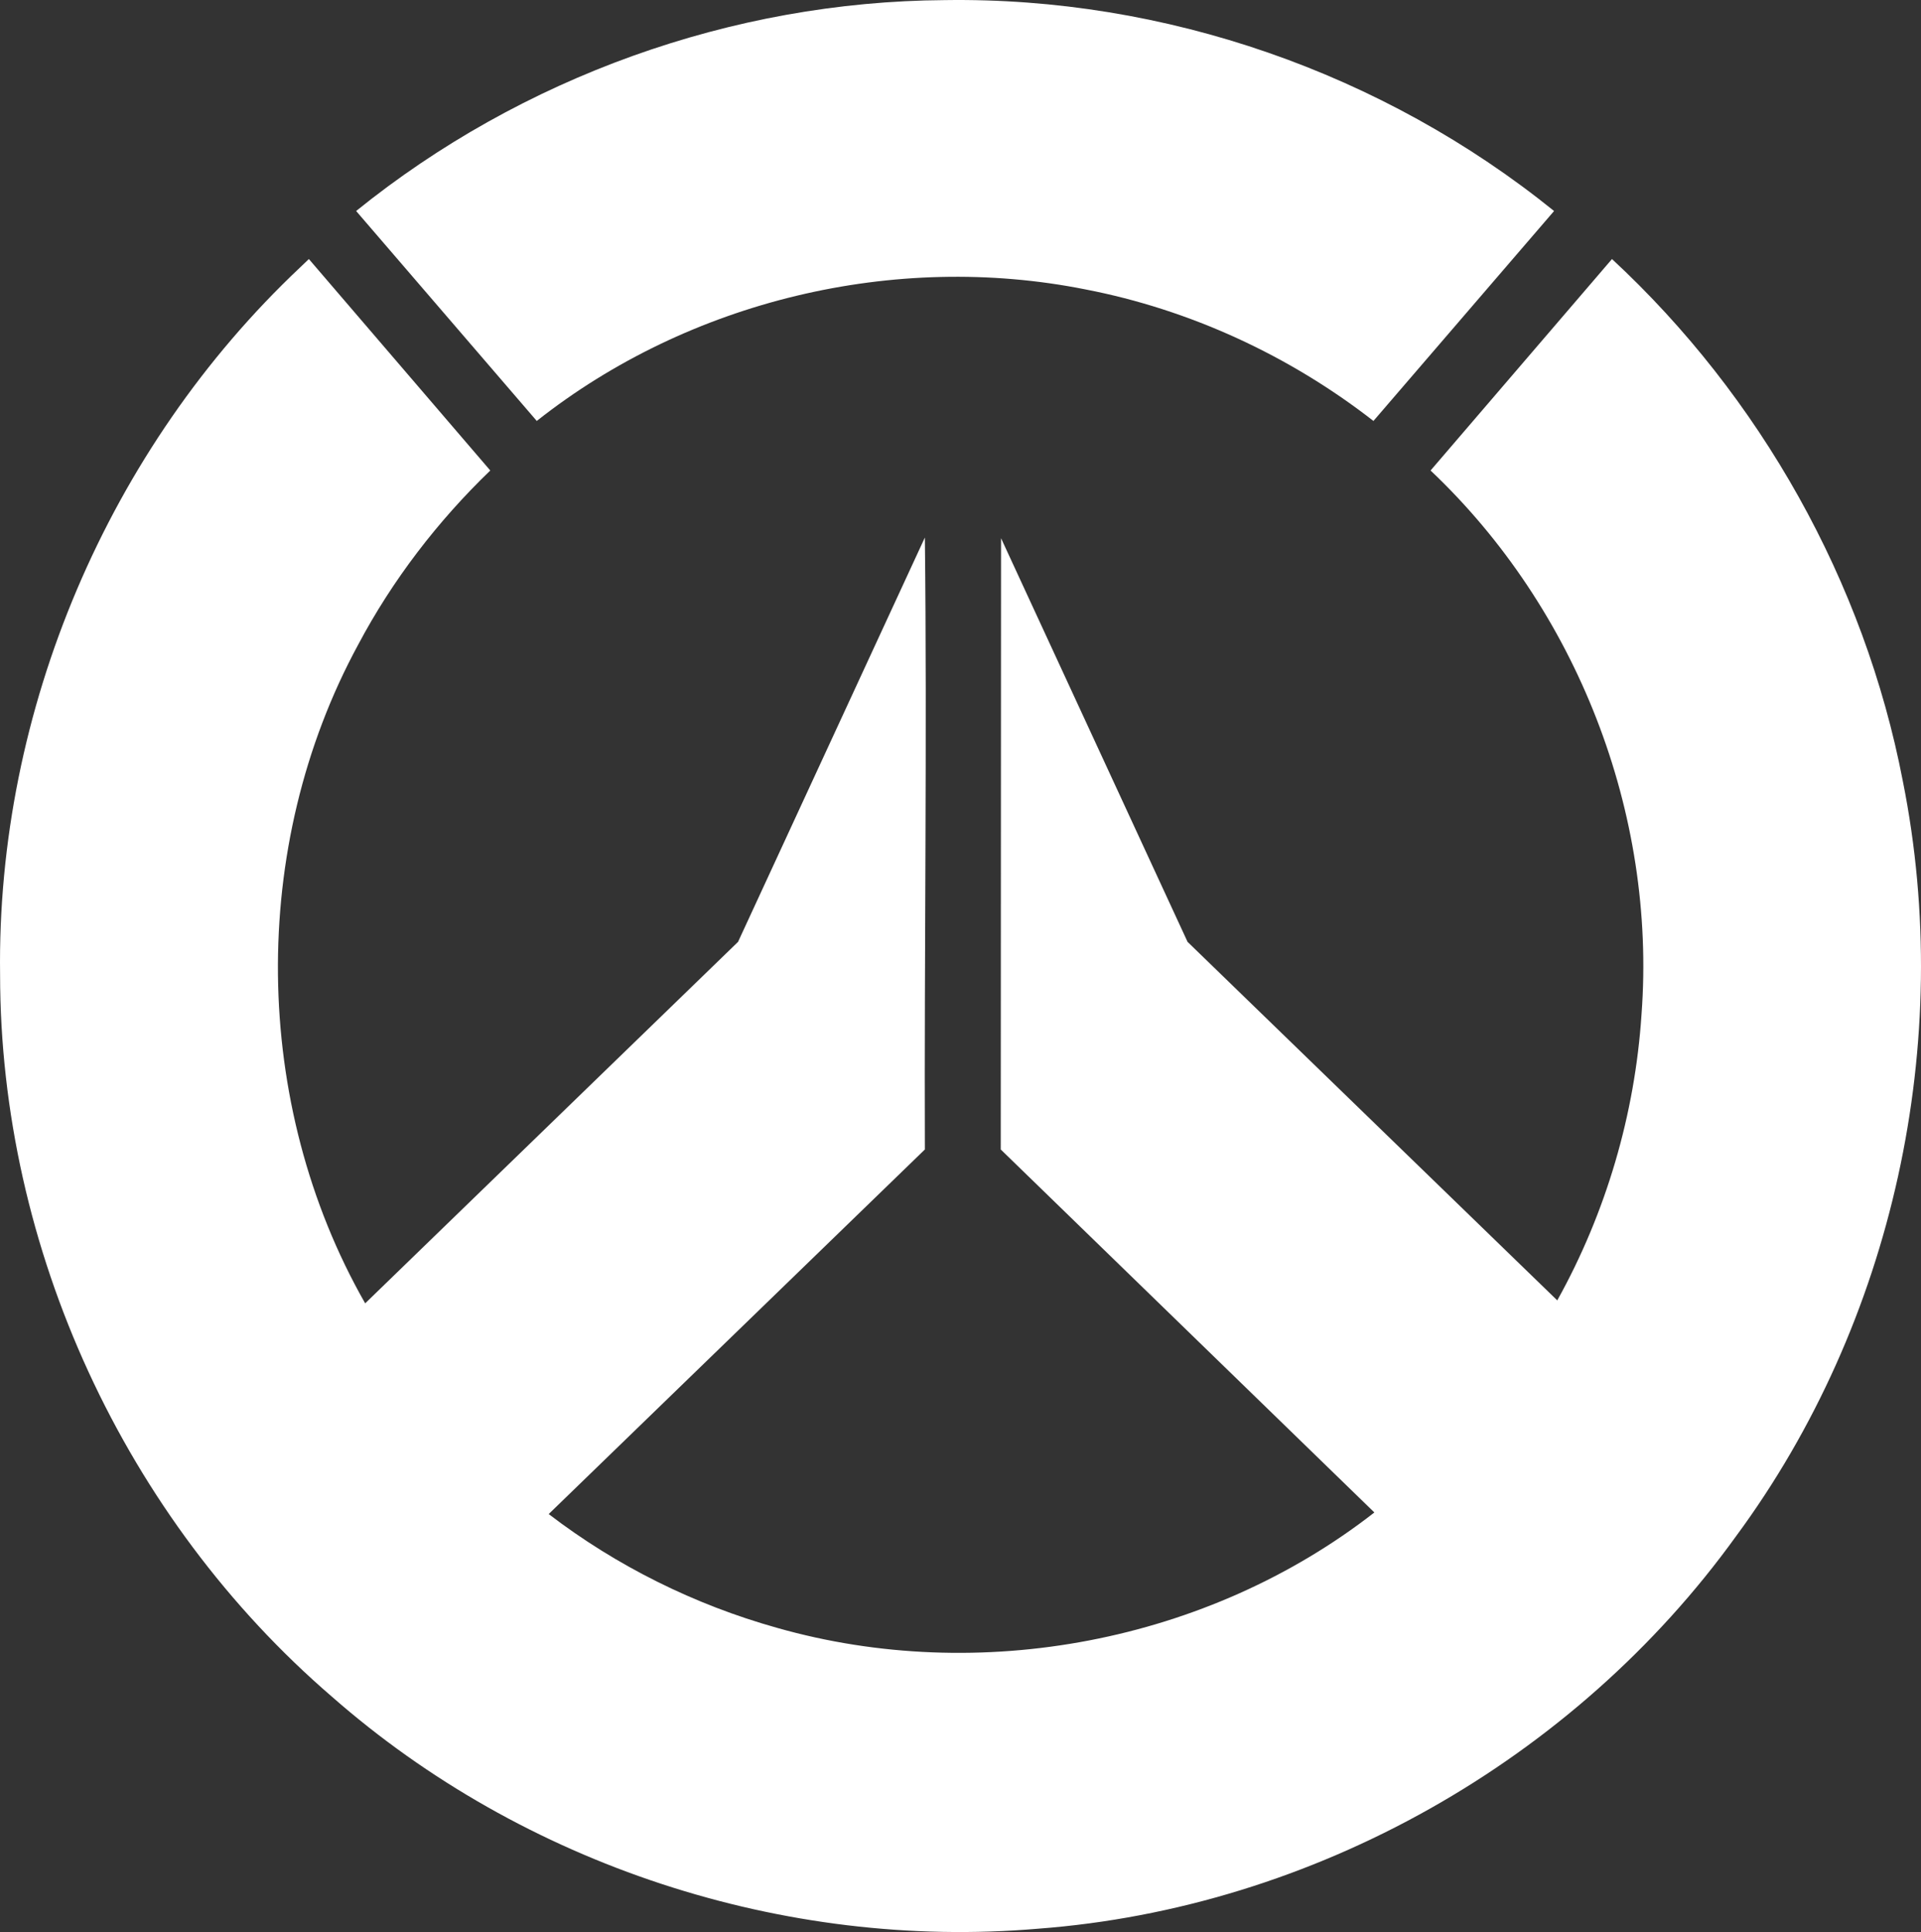
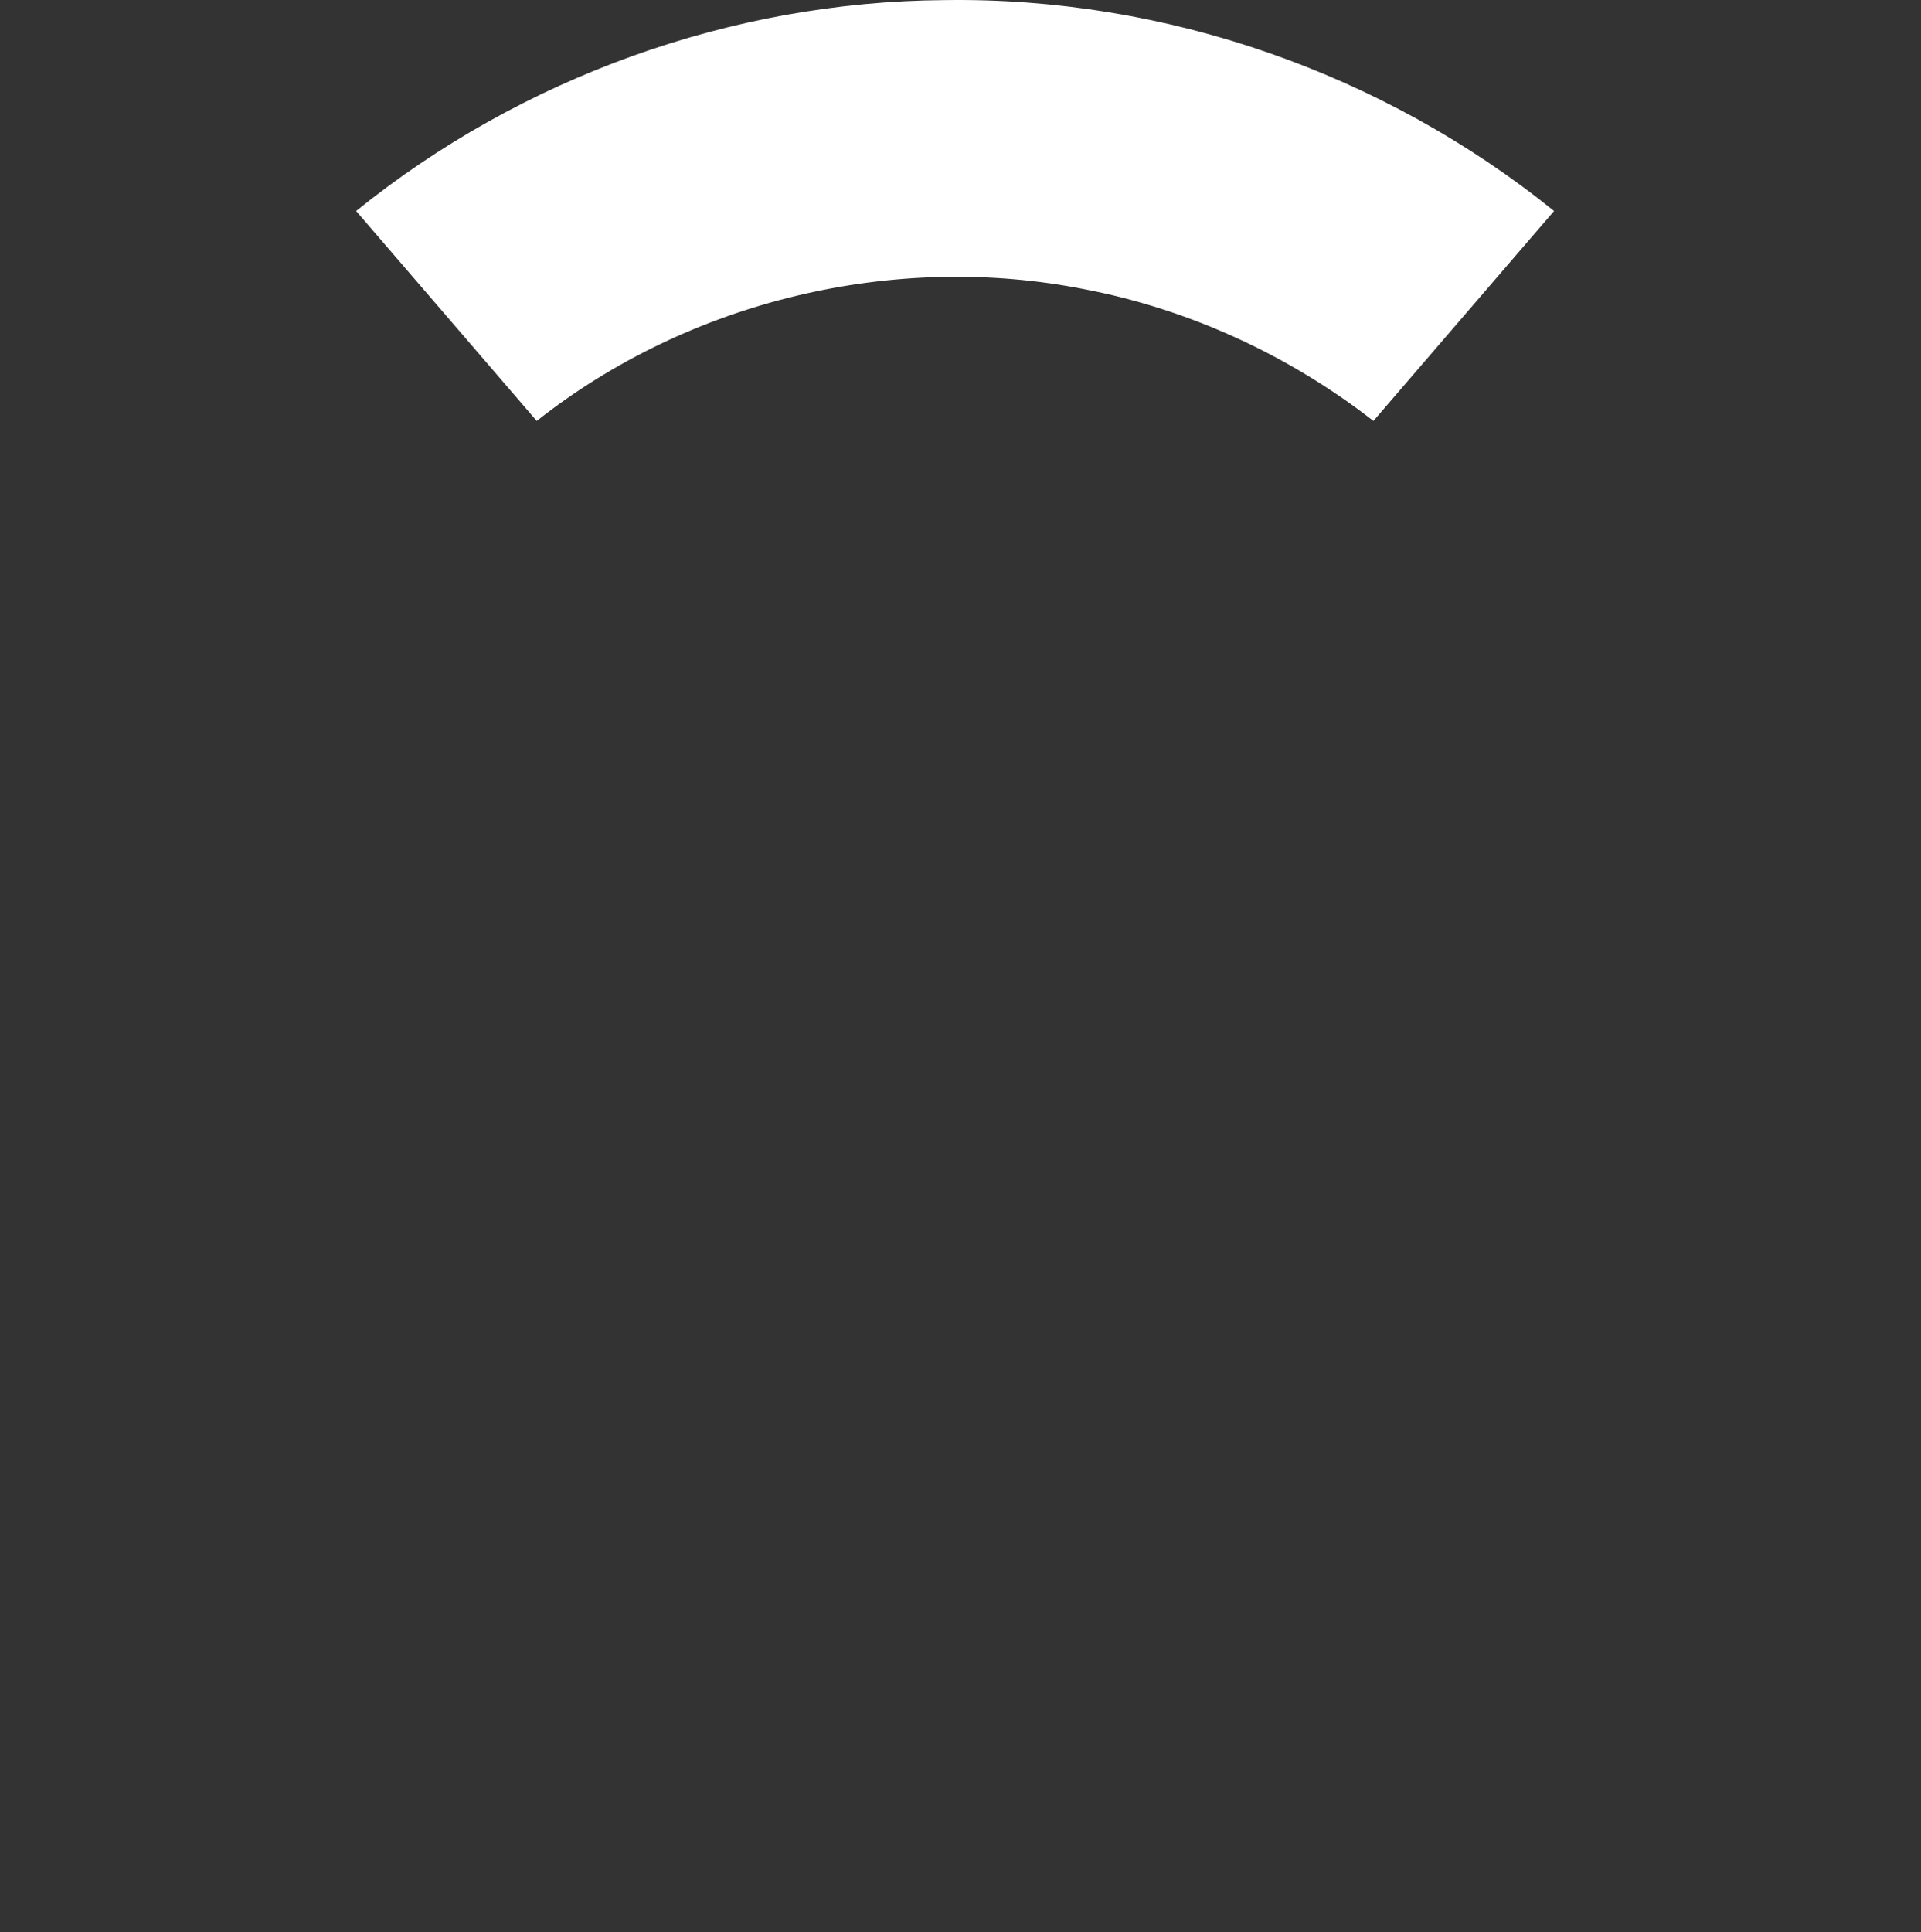
<svg xmlns="http://www.w3.org/2000/svg" width="178px" height="179px" viewBox="0 0 178 179" version="1.1">
  <rect x="0" y="0" width="178" height="179" fill="#333333" stroke="none" />
  <title>Artboard 2</title>
  <desc>Created with Sketch.</desc>
  <defs />
  <g id="Page-1" stroke="none" stroke-width="1" fill="none" fill-rule="evenodd">
    <g id="Artboard-2" fill-rule="nonzero" fill="#FFFFFF">
      <g id="Overwatch_circle_logo">
        <path d="M87.533,0.01 C67.813,0.136 48.317,7.173 33,19.549 L49.736,39 C63.861,27.841 82.892,23.294 100.544,26.807 C110.245,28.675 119.476,32.939 127.264,39 L144,19.549 C128.157,6.751 107.932,-0.296 87.533,0.01 Z" id="path3961" />
-         <path d="M27.776,24.807 C10.064,41.511 -0.321,65.792 0.008,90.284 C0.018,115.708 11.571,140.681 30.758,157.198 C48.493,172.769 72.613,180.7 96.161,178.694 C121.678,176.786 145.897,163.106 160.869,142.32 C175.443,122.567 181.153,96.519 176.315,72.364 C172.759,53.874 163.101,36.737 149.367,24 L132.557,43.591 C146.101,56.406 153.497,75.323 152.103,93.986 C151.493,103.232 148.818,112.357 144.296,120.478 L110.039,87.262 L92.756,49.863 L92.73,106.498 L127.349,140.128 C111.922,152.159 90.755,156.15 71.998,150.817 C64.361,148.678 57.128,145.09 50.843,140.275 L85.698,106.498 C85.637,88.085 85.911,68.208 85.698,49.803 L68.388,87.262 L33.837,120.753 C23.296,102.282 23.044,78.403 33.19,59.726 C36.362,53.743 40.559,48.282 45.429,43.591 L28.62,24 C28.339,24.269 28.057,24.538 27.776,24.807 Z" id="path4052" />
      </g>
    </g>
  </g>
</svg>